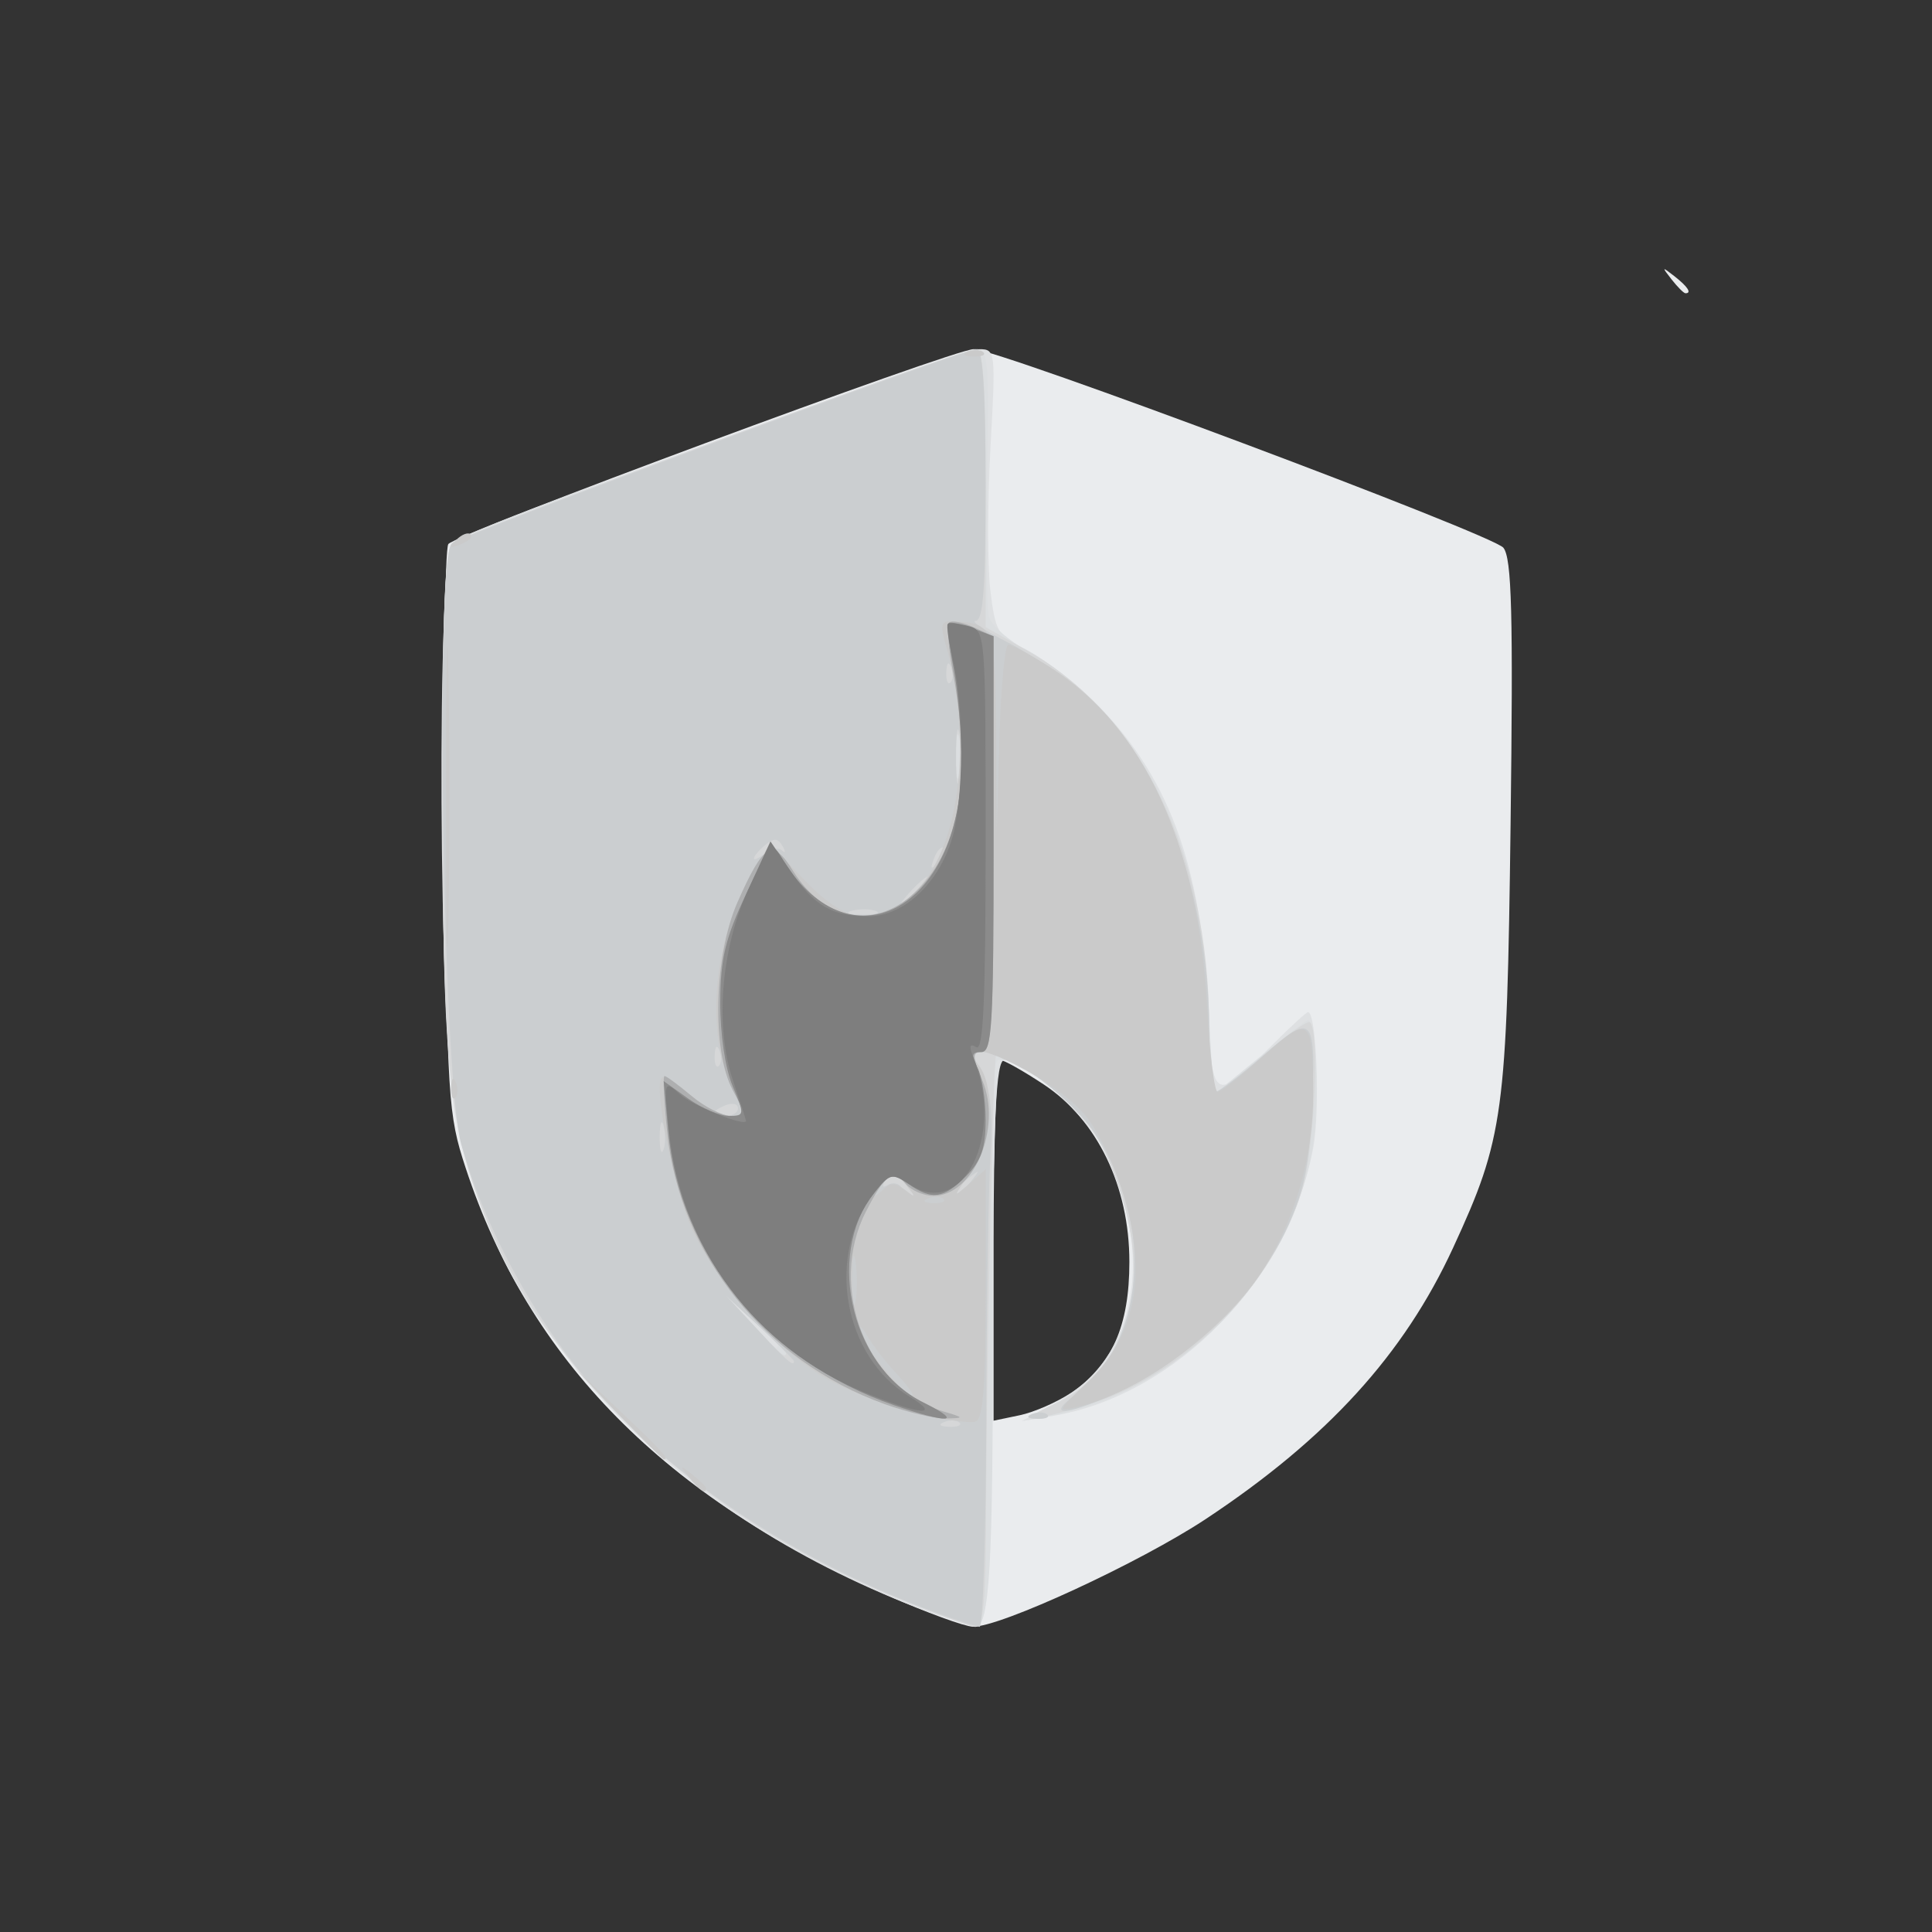
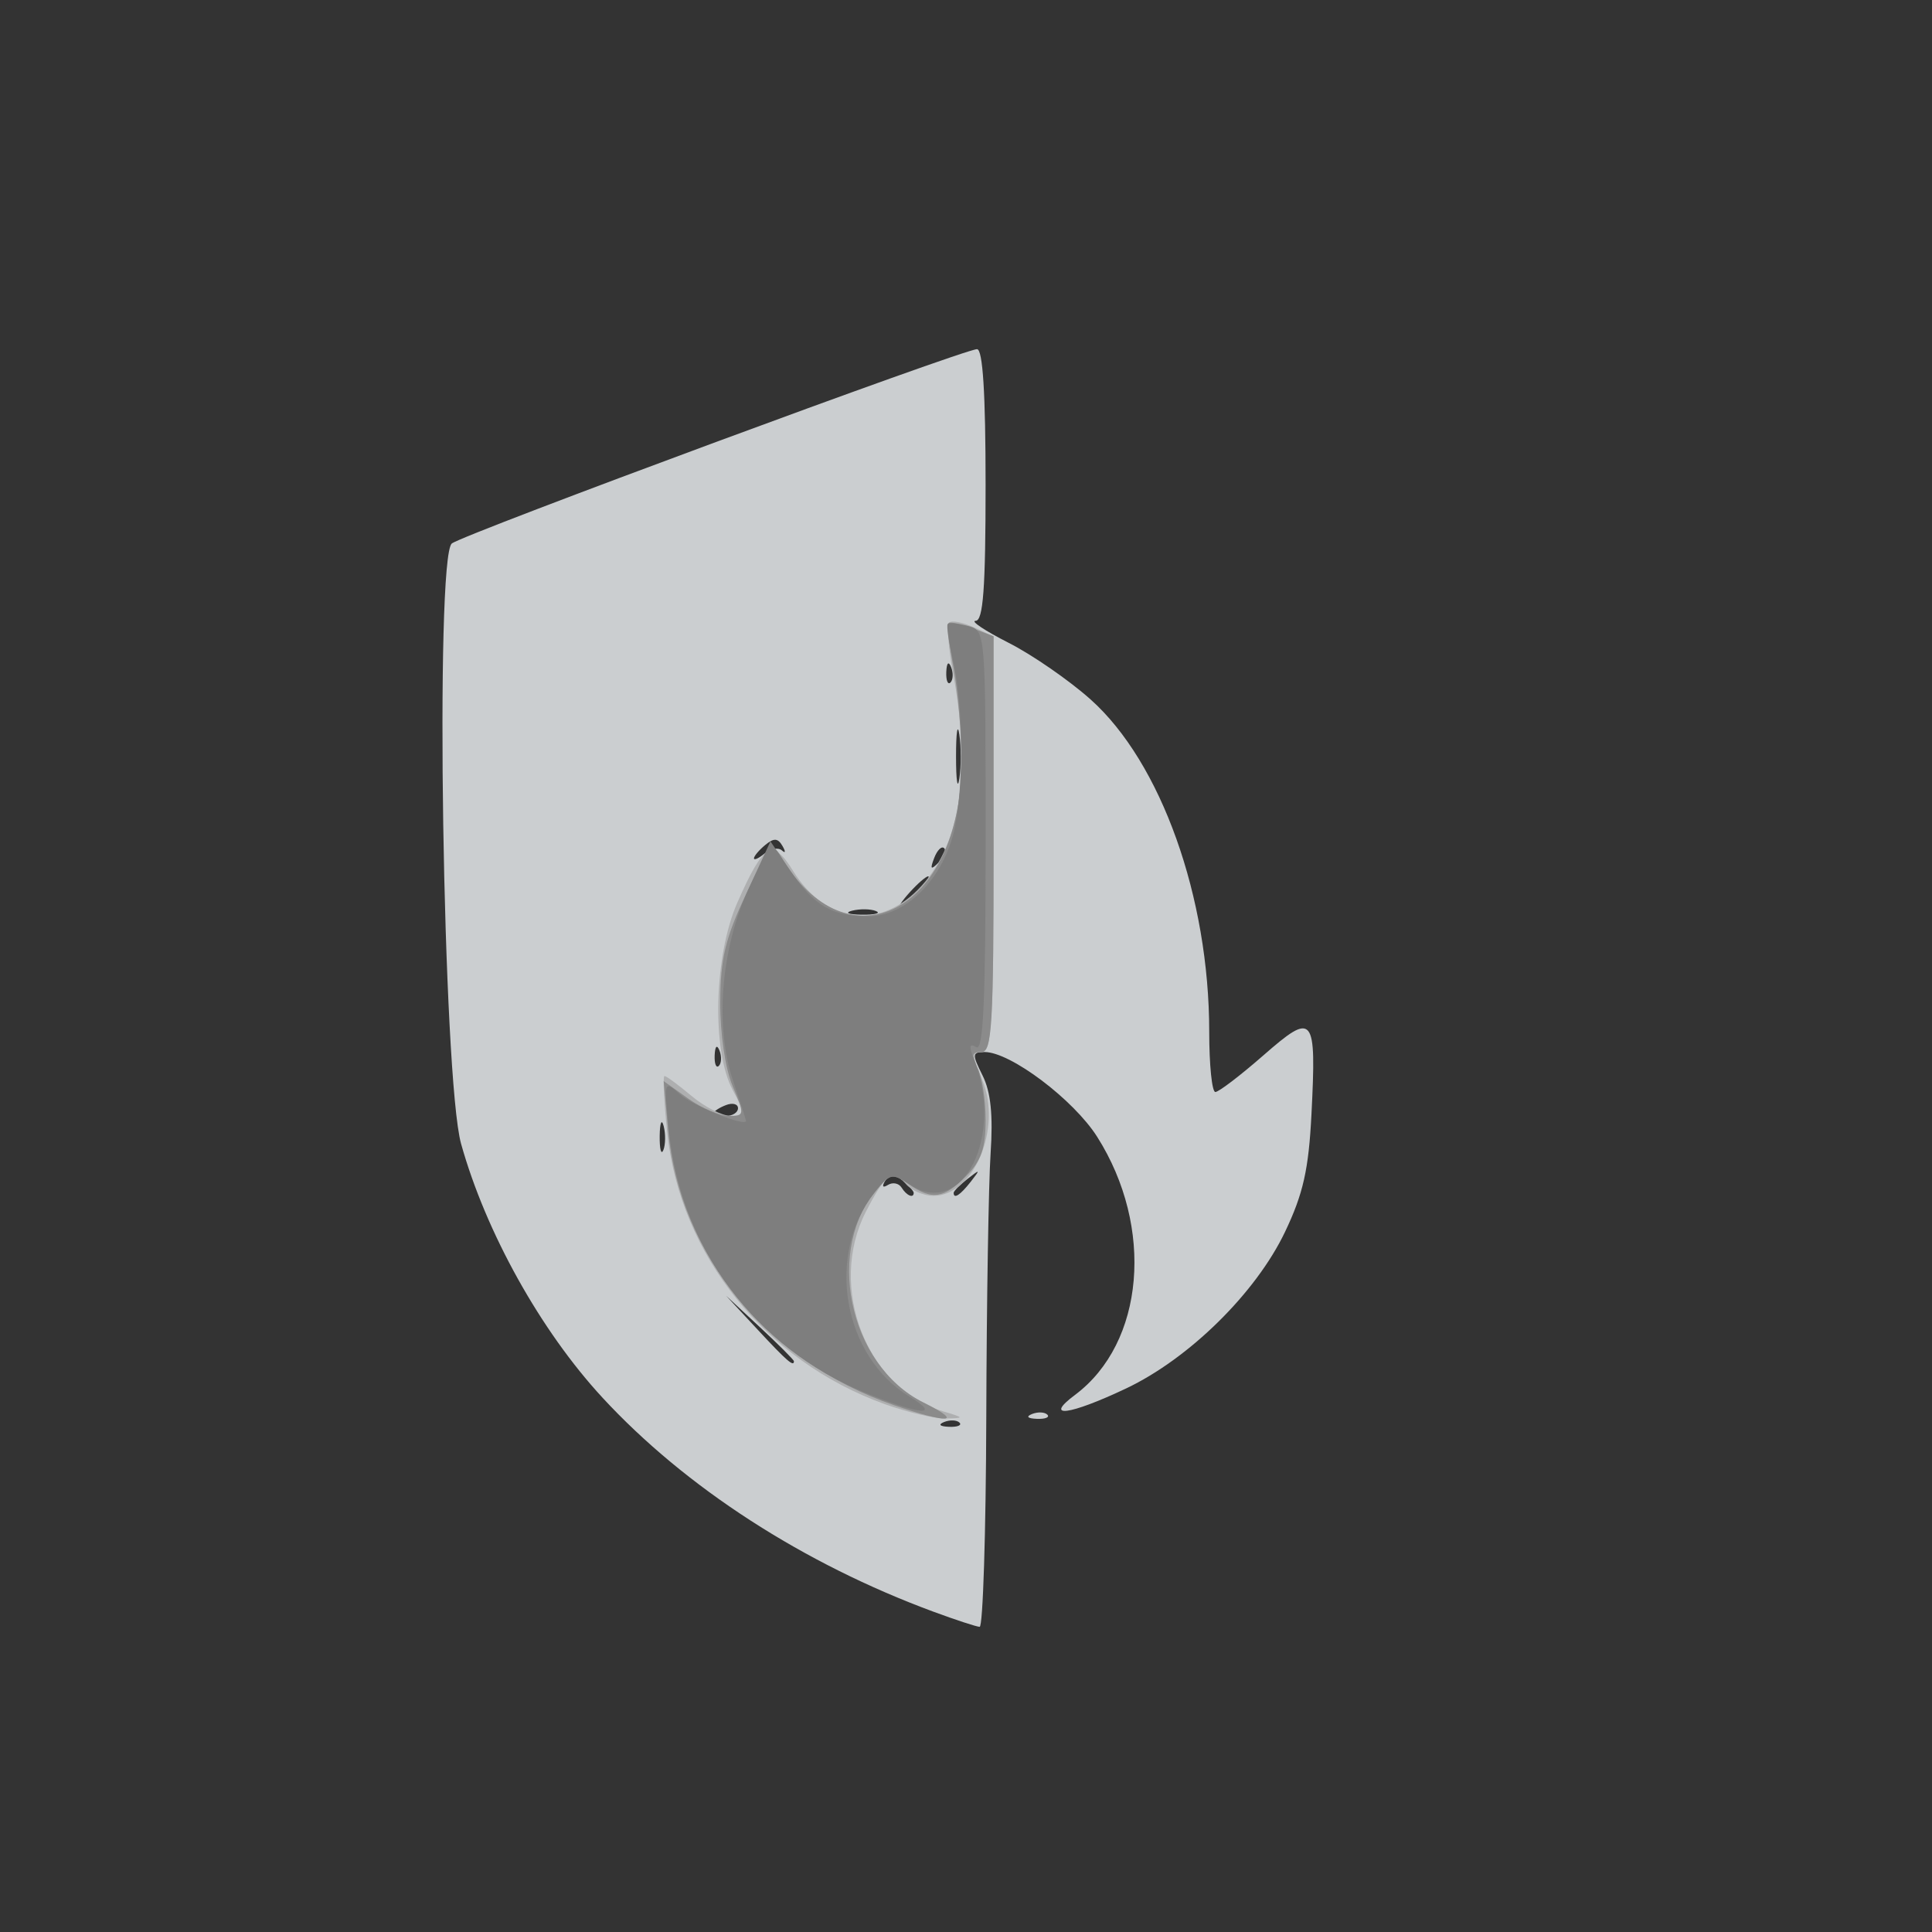
<svg xmlns="http://www.w3.org/2000/svg" xmlns:ns1="http://www.inkscape.org/namespaces/inkscape" xmlns:ns2="http://sodipodi.sourceforge.net/DTD/sodipodi-0.dtd" width="64mm" height="64mm" viewBox="0 0 64 64" version="1.1" id="svg8" ns1:version="0.92.4 (5da689c313, 2019-01-14)" ns2:docname="firesafety.svg">
  <rect x="0" y="0" width="64" height="64" fill="#333333" stroke="none" />
  <defs id="defs2" />
  <ns2:namedview id="base" pagecolor="#ffffff" bordercolor="#666666" borderopacity="1.0" ns1:pageopacity="0.0" ns1:pageshadow="2" ns1:zoom="1.4" ns1:cx="11.112311" ns1:cy="122.25839" ns1:document-units="mm" ns1:current-layer="g4690" showgrid="false" ns1:window-width="1600" ns1:window-height="837" ns1:window-x="-8" ns1:window-y="-8" ns1:window-maximized="1" />
  <g ns1:label="Layer 1" ns1:groupmode="layer" id="layer1" transform="translate(0,-233)">
    <g id="g4690" transform="translate(0.186,0.139)">
-       <path style="fill:#eaecee;stroke-width:0.265" d="m 29.222,285.718 c -7.386,-3.236 -11.885,-7.795 -13.984,-14.171 -0.582,-1.767 -0.614,-2.277 -0.694,-11.113 -0.046,-5.093 0.008,-9.391 0.121,-9.55 0.235,-0.333 16.742,-6.457 17.404,-6.457 0.814,0 17.194,6.14 17.546,6.578 0.279,0.346 0.327,2.196 0.239,9.165 -0.122,9.608 -0.228,10.39 -1.903,14.023 -1.63,3.535 -4.163,6.316 -8.182,8.98 -2.19,1.451 -6.837,3.599 -7.733,3.574 -0.273,-0.008 -1.539,-0.471 -2.813,-1.029 z m 6.072,-6.717 c 1.353,-0.905 1.932,-2.205 1.932,-4.339 0,-2.5 -1.063,-4.702 -2.836,-5.876 -0.673,-0.446 -1.322,-0.811 -1.443,-0.811 -0.121,0 -0.219,2.688 -0.219,5.974 v 5.974 l 0.86,-0.179 c 0.473,-0.098 1.241,-0.433 1.706,-0.744 z m 19.89,-36.888 c -0.329,-0.42 -0.32,-0.429 0.1,-0.1 0.441,0.346 0.581,0.563 0.363,0.563 -0.055,0 -0.263,-0.208 -0.463,-0.463 z" id="path4708" ns1:connector-curvature="0" />
-       <path style="fill:#dee0e2;stroke-width:0.265" d="m 30.207,286.124 c -8.311,-3.218 -13.833,-9.113 -15.317,-16.351 -0.55,-2.684 -0.621,-18.497 -0.085,-18.942 0.501,-0.416 16.82,-6.403 17.452,-6.403 0.535,0 0.544,0.08 0.368,3.247 -0.099,1.786 -0.102,3.914 -0.006,4.729 0.159,1.349 0.253,1.52 1.056,1.903 0.485,0.231 1.373,0.865 1.974,1.407 2.691,2.431 3.932,5.482 4.151,10.202 0.164,3.53 0.179,3.54 2.209,1.511 0.571,-0.571 1.082,-1.038 1.136,-1.038 0.283,0 0.406,3.24 0.171,4.498 -0.811,4.346 -4.532,8.184 -8.603,8.874 l -1.058,0.179 1.187,-0.644 c 2.633,-1.428 3.262,-4.875 1.525,-8.354 -0.582,-1.166 -2.571,-2.967 -3.276,-2.967 -0.289,0 -0.368,1.73 -0.425,9.323 -0.06,8.048 -0.124,9.331 -0.466,9.383 -0.218,0.033 -1.115,-0.218 -1.992,-0.558 z" id="path4706" ns1:connector-curvature="0" />
-       <path style="fill:#dbdee0;stroke-width:0.265" d="m 29.373,285.733 c -3.688,-1.536 -6.267,-3.256 -8.947,-5.968 -2.615,-2.646 -3.813,-4.455 -4.766,-7.203 -1.016,-2.928 -1.183,-4.807 -1.185,-13.351 -0.002,-6.433 0.071,-8.164 0.351,-8.396 0.194,-0.161 2.129,-0.937 4.299,-1.724 2.171,-0.787 5.905,-2.158 8.299,-3.047 2.394,-0.889 4.537,-1.616 4.763,-1.616 0.357,-3.5e-4 0.4,0.544 0.331,4.161 -0.044,2.289 -0.018,4.403 0.057,4.697 0.075,0.294 0.675,0.819 1.333,1.165 0.658,0.347 1.724,1.194 2.369,1.883 2.24,2.395 3.327,5.409 3.572,9.903 l 0.158,2.891 1.518,-1.237 c 0.835,-0.681 1.562,-1.237 1.617,-1.237 0.271,0 0.381,2.82 0.163,4.162 -0.717,4.412 -4.504,8.252 -8.847,8.972 -0.718,0.119 -0.689,0.079 0.284,-0.385 2.198,-1.048 3.116,-3.51 2.38,-6.382 -0.239,-0.932 -0.686,-2.102 -0.994,-2.601 -0.593,-0.96 -2.439,-2.444 -3.039,-2.444 -0.434,0 -0.404,-0.682 -0.388,8.599 0.014,8.189 -0.102,10.191 -0.589,10.178 -0.168,-0.004 -1.399,-0.463 -2.736,-1.02 z m -3.788,-8.318 c 0,-0.047 -0.327,-0.375 -0.728,-0.728 l -0.728,-0.641 0.641,0.728 c 0.6,0.68 0.814,0.849 0.814,0.641 z" id="path4704" ns1:connector-curvature="0" />
-       <path style="fill:#d6d7d8;stroke-width:0.265" d="M 29.373,285.733 C 23.072,283.109 18.145,278.57 15.977,273.392 c -1.266,-3.024 -1.504,-5.262 -1.504,-14.145 0,-6.195 0.079,-8.204 0.331,-8.405 0.403,-0.322 16.865,-6.416 17.33,-6.416 0.252,4e-4 0.331,1.098 0.331,4.605 v 4.605 l 1.389,0.784 c 3.77,2.128 6.002,6.741 6.014,12.429 0.003,1.201 0.096,2.183 0.208,2.183 0.112,0 0.832,-0.55 1.6,-1.222 0.768,-0.672 1.459,-1.16 1.536,-1.084 0.321,0.321 0.145,4.139 -0.255,5.514 -0.918,3.154 -3.868,6.149 -7.012,7.12 -2.109,0.651 -2.619,0.658 -1.204,0.016 2.193,-0.996 3.117,-3.477 2.376,-6.379 -0.559,-2.186 -1.448,-3.526 -2.992,-4.505 -0.674,-0.427 -1.264,-0.737 -1.313,-0.688 -0.099,0.099 -0.323,10.432 -0.337,15.582 -0.007,2.522 -0.093,3.371 -0.34,3.365 -0.182,-0.004 -1.424,-0.463 -2.761,-1.02 z m -3.523,-8.048 c 0,-0.044 -0.446,-0.491 -0.992,-0.992 l -0.992,-0.912 0.912,0.992 c 0.849,0.924 1.073,1.114 1.073,0.912 z m 5.743,-20.359 c -0.063,-0.327 -0.115,-0.059 -0.115,0.595 0,0.655 0.052,0.923 0.115,0.595 0.063,-0.327 0.063,-0.863 0,-1.191 z" id="path4702" ns1:connector-curvature="0" />
      <path style="fill:#cbced0;stroke-width:0.265" d="m 30.744,286.254 c -4.324,-1.596 -8.226,-4.12 -10.976,-7.098 -2.046,-2.216 -3.858,-5.47 -4.679,-8.402 -0.605,-2.16 -0.872,-19.444 -0.307,-19.89 0.393,-0.311 16.951,-6.436 17.397,-6.436 0.192,0 0.284,1.468 0.284,4.498 0,3.42 -0.079,4.499 -0.331,4.501 -0.182,0.002 0.31,0.329 1.094,0.728 0.784,0.398 2.005,1.242 2.715,1.876 2.335,2.085 3.93,6.551 3.93,11.008 0,1.098 0.091,1.996 0.203,1.996 0.112,0 0.826,-0.545 1.588,-1.211 1.671,-1.462 1.763,-1.35 1.596,1.948 -0.093,1.831 -0.273,2.632 -0.874,3.893 -0.964,2.022 -3.176,4.201 -5.27,5.192 -1.886,0.892 -2.744,1 -1.689,0.212 2.305,-1.721 2.634,-5.553 0.734,-8.55 -0.782,-1.233 -2.872,-2.808 -3.727,-2.808 -0.417,0 -0.423,0.068 -0.069,0.777 0.272,0.544 0.351,1.316 0.266,2.58 -0.067,0.991 -0.132,4.928 -0.143,8.748 -0.012,3.82 -0.111,6.941 -0.22,6.936 -0.109,-0.005 -0.794,-0.229 -1.521,-0.498 z m 0.854,-6.267 c -0.088,-0.088 -0.316,-0.097 -0.507,-0.021 -0.211,0.085 -0.148,0.147 0.16,0.16 0.279,0.011 0.435,-0.051 0.347,-0.139 z m -5.485,-2.035 c 0,-0.043 -0.506,-0.549 -1.124,-1.124 l -1.124,-1.046 1.046,1.124 c 0.973,1.046 1.203,1.246 1.203,1.046 z m 3.969,-5.578 c 0,-0.055 -0.168,-0.239 -0.373,-0.41 -0.286,-0.237 -0.419,-0.235 -0.57,0.008 -0.12,0.195 -0.085,0.249 0.09,0.141 0.158,-0.098 0.362,-0.057 0.453,0.091 0.164,0.265 0.4,0.364 0.4,0.169 z m 1.886,-0.363 c 0.329,-0.42 0.32,-0.429 -0.1,-0.1 -0.255,0.2 -0.463,0.408 -0.463,0.463 0,0.218 0.217,0.078 0.563,-0.363 z M 21.799,270.164 c -0.067,-0.257 -0.126,-0.111 -0.132,0.326 -0.005,0.437 0.049,0.647 0.122,0.468 0.072,-0.179 0.077,-0.536 0.01,-0.794 z m 2.462,-0.592 c 0,-0.141 -0.179,-0.188 -0.397,-0.104 -0.218,0.084 -0.397,0.199 -0.397,0.256 0,0.057 0.179,0.104 0.397,0.104 0.218,0 0.397,-0.115 0.397,-0.256 z m -0.613,-1.91 c -0.084,-0.211 -0.147,-0.148 -0.16,0.16 -0.011,0.279 0.051,0.435 0.139,0.347 0.088,-0.088 0.097,-0.316 0.021,-0.507 z m 5.182,-4.622 c -0.179,-0.072 -0.536,-0.077 -0.794,-0.01 -0.257,0.067 -0.111,0.126 0.326,0.132 0.437,0.005 0.647,-0.05 0.468,-0.122 z m 1.384,-0.62 c 0.263,-0.291 0.419,-0.529 0.347,-0.529 -0.073,0 -0.348,0.238 -0.611,0.529 -0.263,0.291 -0.419,0.529 -0.347,0.529 0.073,0 0.348,-0.238 0.611,-0.529 z m 0.875,-1.462 c -0.081,-0.082 -0.229,0.065 -0.329,0.326 -0.144,0.377 -0.113,0.407 0.148,0.148 0.181,-0.179 0.262,-0.393 0.181,-0.474 z m -5.372,0.075 c 0.119,0.108 0.127,0.042 0.018,-0.147 -0.153,-0.265 -0.284,-0.272 -0.572,-0.034 -0.205,0.17 -0.373,0.369 -0.373,0.442 0,0.073 0.16,-2.6e-4 0.355,-0.162 0.195,-0.162 0.453,-0.206 0.572,-0.099 z m 5.877,-3.839 c -0.061,-0.4 -0.11,-0.073 -0.11,0.728 0,0.8 0.05,1.128 0.11,0.728 0.061,-0.4 0.061,-1.055 0,-1.455 z m -0.273,-2.232 c -0.084,-0.211 -0.147,-0.148 -0.16,0.16 -0.011,0.279 0.051,0.435 0.139,0.347 0.088,-0.088 0.097,-0.316 0.021,-0.507 z m 2.68,24.74 c 0.191,-0.076 0.419,-0.067 0.507,0.021 0.088,0.088 -0.068,0.15 -0.347,0.139 -0.308,-0.013 -0.371,-0.075 -0.16,-0.16 z" id="path4700" ns1:connector-curvature="0" />
-       <path style="fill:#cacaca;stroke-width:0.265" d="m 22.641,281.8 c -0.329,-0.42 -0.32,-0.429 0.1,-0.1 0.255,0.2 0.463,0.408 0.463,0.463 0,0.218 -0.217,0.078 -0.563,-0.363 z m -2.357,-2.117 -1.446,-1.521 1.521,1.446 c 1.413,1.344 1.643,1.597 1.446,1.597 -0.041,0 -0.726,-0.685 -1.521,-1.521 z m 9.795,-0.034 c -0.944,-0.238 -2.268,-0.756 -2.942,-1.151 -1.6,-0.938 -3.585,-3.155 -4.391,-4.902 -0.599,-1.299 -1.294,-4.751 -1.013,-5.032 0.069,-0.069 0.497,0.187 0.951,0.569 0.454,0.382 1.057,0.694 1.341,0.694 0.492,0 0.496,-0.038 0.09,-0.824 -0.976,-1.888 -0.679,-5.131 0.671,-7.318 l 0.534,-0.865 1.146,1.196 c 1.491,1.556 2.487,1.628 3.766,0.271 1.406,-1.491 1.797,-4.979 0.906,-8.086 -0.185,-0.645 -0.147,-0.776 0.221,-0.761 1.374,0.058 1.429,0.198 1.452,3.7 l 0.022,3.293 0.089,-3.109 c 0.049,-1.71 0.181,-3.109 0.294,-3.109 0.113,0 0.736,0.337 1.386,0.749 3.108,1.971 4.904,5.851 5.197,11.223 0.085,1.564 0.243,2.844 0.351,2.844 0.108,0 0.792,-0.535 1.52,-1.19 1.533,-1.378 1.644,-1.29 1.644,1.296 0,1.999 -0.566,4.014 -1.599,5.693 -1.239,2.014 -4.037,4.114 -6.162,4.625 -0.735,0.177 -0.729,0.16 0.303,-0.822 1.268,-1.207 1.77,-2.766 1.514,-4.7 -0.193,-1.461 -0.967,-3.405 -1.673,-4.204 -1.129,-1.278 -4.505,-2.84 -3.487,-1.613 0.595,0.717 0.462,2.622 -0.252,3.605 -0.581,0.8 -0.587,0.835 -0.066,0.378 l 0.574,-0.504 v 4.114 c 0,3.07 -0.085,4.146 -0.334,4.242 -0.184,0.07 -1.107,-0.066 -2.051,-0.304 z m -0.573,-1.289 c -0.372,-0.4 -0.807,-0.966 -0.967,-1.257 -0.161,-0.291 -0.296,-0.384 -0.3,-0.208 -0.008,0.33 1.511,2.192 1.789,2.192 0.085,0 -0.15,-0.327 -0.521,-0.728 z m -1.35,-3.701 c -0.061,-0.402 -0.112,-0.136 -0.114,0.592 -0.002,0.728 0.048,1.057 0.111,0.731 0.063,-0.325 0.064,-0.921 0.004,-1.323 z m 2.913,-2.082 c -0.088,-0.088 -0.316,-0.097 -0.507,-0.021 -0.211,0.085 -0.148,0.147 0.16,0.16 0.279,0.011 0.435,-0.051 0.347,-0.139 z m -1.271,-0.297 c 0.368,0.287 0.374,0.27 0.051,-0.142 -0.281,-0.358 -0.45,-0.396 -0.728,-0.166 -0.199,0.165 -0.362,0.369 -0.362,0.453 0,0.084 0.14,0.013 0.311,-0.158 0.239,-0.239 0.408,-0.235 0.728,0.013 z m -15.041,-3.402 c 0.013,-0.308 0.075,-0.371 0.16,-0.16 0.076,0.191 0.067,0.419 -0.021,0.507 -0.088,0.088 -0.15,-0.068 -0.139,-0.347 z m -0.168,-9.635 c 0,-4.438 0.036,-6.254 0.08,-4.035 0.044,2.219 0.044,5.851 0,8.07 -0.044,2.219 -0.08,0.403 -0.08,-4.035 z m 0.341,-8.499 c 0.179,-0.181 0.393,-0.262 0.474,-0.181 0.081,0.082 -0.065,0.229 -0.326,0.329 -0.377,0.144 -0.407,0.113 -0.148,-0.148 z m 16.954,-6.233 c 0.191,-0.076 0.419,-0.067 0.507,0.021 0.088,0.088 -0.068,0.15 -0.347,0.139 -0.308,-0.013 -0.371,-0.075 -0.16,-0.16 z" id="path4698" ns1:connector-curvature="0" />
      <path style="fill:#aeafb0;stroke-width:0.265" d="m 29.111,279.37 c -3.948,-1.421 -6.76,-4.93 -7.192,-8.974 -0.111,-1.04 -0.153,-1.891 -0.092,-1.891 0.06,0 0.463,0.298 0.896,0.661 0.432,0.364 1.018,0.661 1.302,0.661 0.499,0 0.501,-0.028 0.059,-0.86 -0.698,-1.313 -0.618,-4.45 0.157,-6.209 0.866,-1.966 1.169,-2.14 1.839,-1.056 1.059,1.713 2.792,1.98 4.134,0.638 1.401,-1.401 1.795,-3.812 1.173,-7.175 -0.156,-0.841 -0.216,-1.597 -0.133,-1.679 0.082,-0.082 0.448,-0.013 0.812,0.153 l 0.663,0.302 v 6.885 c 0,5.836 -0.058,6.885 -0.383,6.885 -0.333,0 -0.332,0.123 0.009,0.939 0.662,1.585 -0.286,3.824 -1.619,3.824 -0.323,0 -0.735,-0.177 -0.915,-0.394 -0.424,-0.511 -0.688,-0.326 -1.329,0.931 -1.268,2.486 0.027,5.844 2.545,6.597 0.732,0.219 0.736,0.23 0.105,0.242 -0.364,0.007 -1.277,-0.208 -2.03,-0.479 z" id="path4696" ns1:connector-curvature="0" />
      <path style="fill:#8b8b8b;stroke-width:0.265" d="m 29.418,279.406 c -4.195,-1.451 -7.098,-4.986 -7.471,-9.097 l -0.148,-1.634 0.809,0.576 c 0.445,0.317 1.053,0.576 1.35,0.576 0.523,0 0.527,-0.033 0.124,-0.992 -0.245,-0.583 -0.414,-1.728 -0.409,-2.777 0.007,-1.447 0.169,-2.123 0.854,-3.572 0.761,-1.609 0.876,-1.735 1.15,-1.266 2.194,3.758 5.971,1.824 5.987,-3.065 0.003,-0.962 -0.114,-2.381 -0.26,-3.152 -0.146,-0.771 -0.222,-1.445 -0.169,-1.499 0.053,-0.053 0.411,0.023 0.795,0.169 l 0.698,0.265 v 6.886 c 0,6.014 -0.051,6.886 -0.406,6.886 -0.32,0 -0.348,0.109 -0.132,0.512 0.151,0.281 0.274,1.061 0.274,1.732 0,0.943 -0.148,1.368 -0.649,1.869 -0.75,0.75 -1.132,0.802 -1.904,0.261 -0.494,-0.346 -0.599,-0.339 -0.966,0.067 -1.835,2.028 -1.039,5.932 1.462,7.17 1.361,0.674 0.844,0.718 -0.989,0.085 z" id="path4694" ns1:connector-curvature="0" />
      <path style="fill:#7e7e7e;stroke-width:0.265" d="m 28.448,278.987 c -3.618,-1.488 -6.081,-4.78 -6.474,-8.653 -0.171,-1.685 -0.168,-1.694 0.36,-1.226 0.445,0.394 2.192,1.096 2.192,0.881 0,-0.037 -0.192,-0.629 -0.426,-1.317 -0.614,-1.802 -0.407,-4.381 0.51,-6.368 l 0.726,-1.571 0.658,0.969 c 0.796,1.172 1.379,1.511 2.595,1.511 1.156,0 2.316,-1.082 2.765,-2.58 0.383,-1.277 0.401,-4.271 0.035,-5.856 -0.147,-0.638 -0.228,-1.198 -0.18,-1.246 0.048,-0.048 0.35,-0.018 0.671,0.066 0.583,0.153 0.584,0.157 0.584,7.149 0,5.274 -0.076,6.949 -0.31,6.805 -0.218,-0.135 -0.248,-0.042 -0.103,0.315 1.058,2.594 -0.33,5.395 -2.098,4.237 -0.599,-0.392 -0.662,-0.378 -1.177,0.277 -1.616,2.055 -1.04,5.401 1.163,6.744 1.114,0.679 0.316,0.606 -1.491,-0.138 z" id="path4692" ns1:connector-curvature="0" />
    </g>
  </g>
</svg>